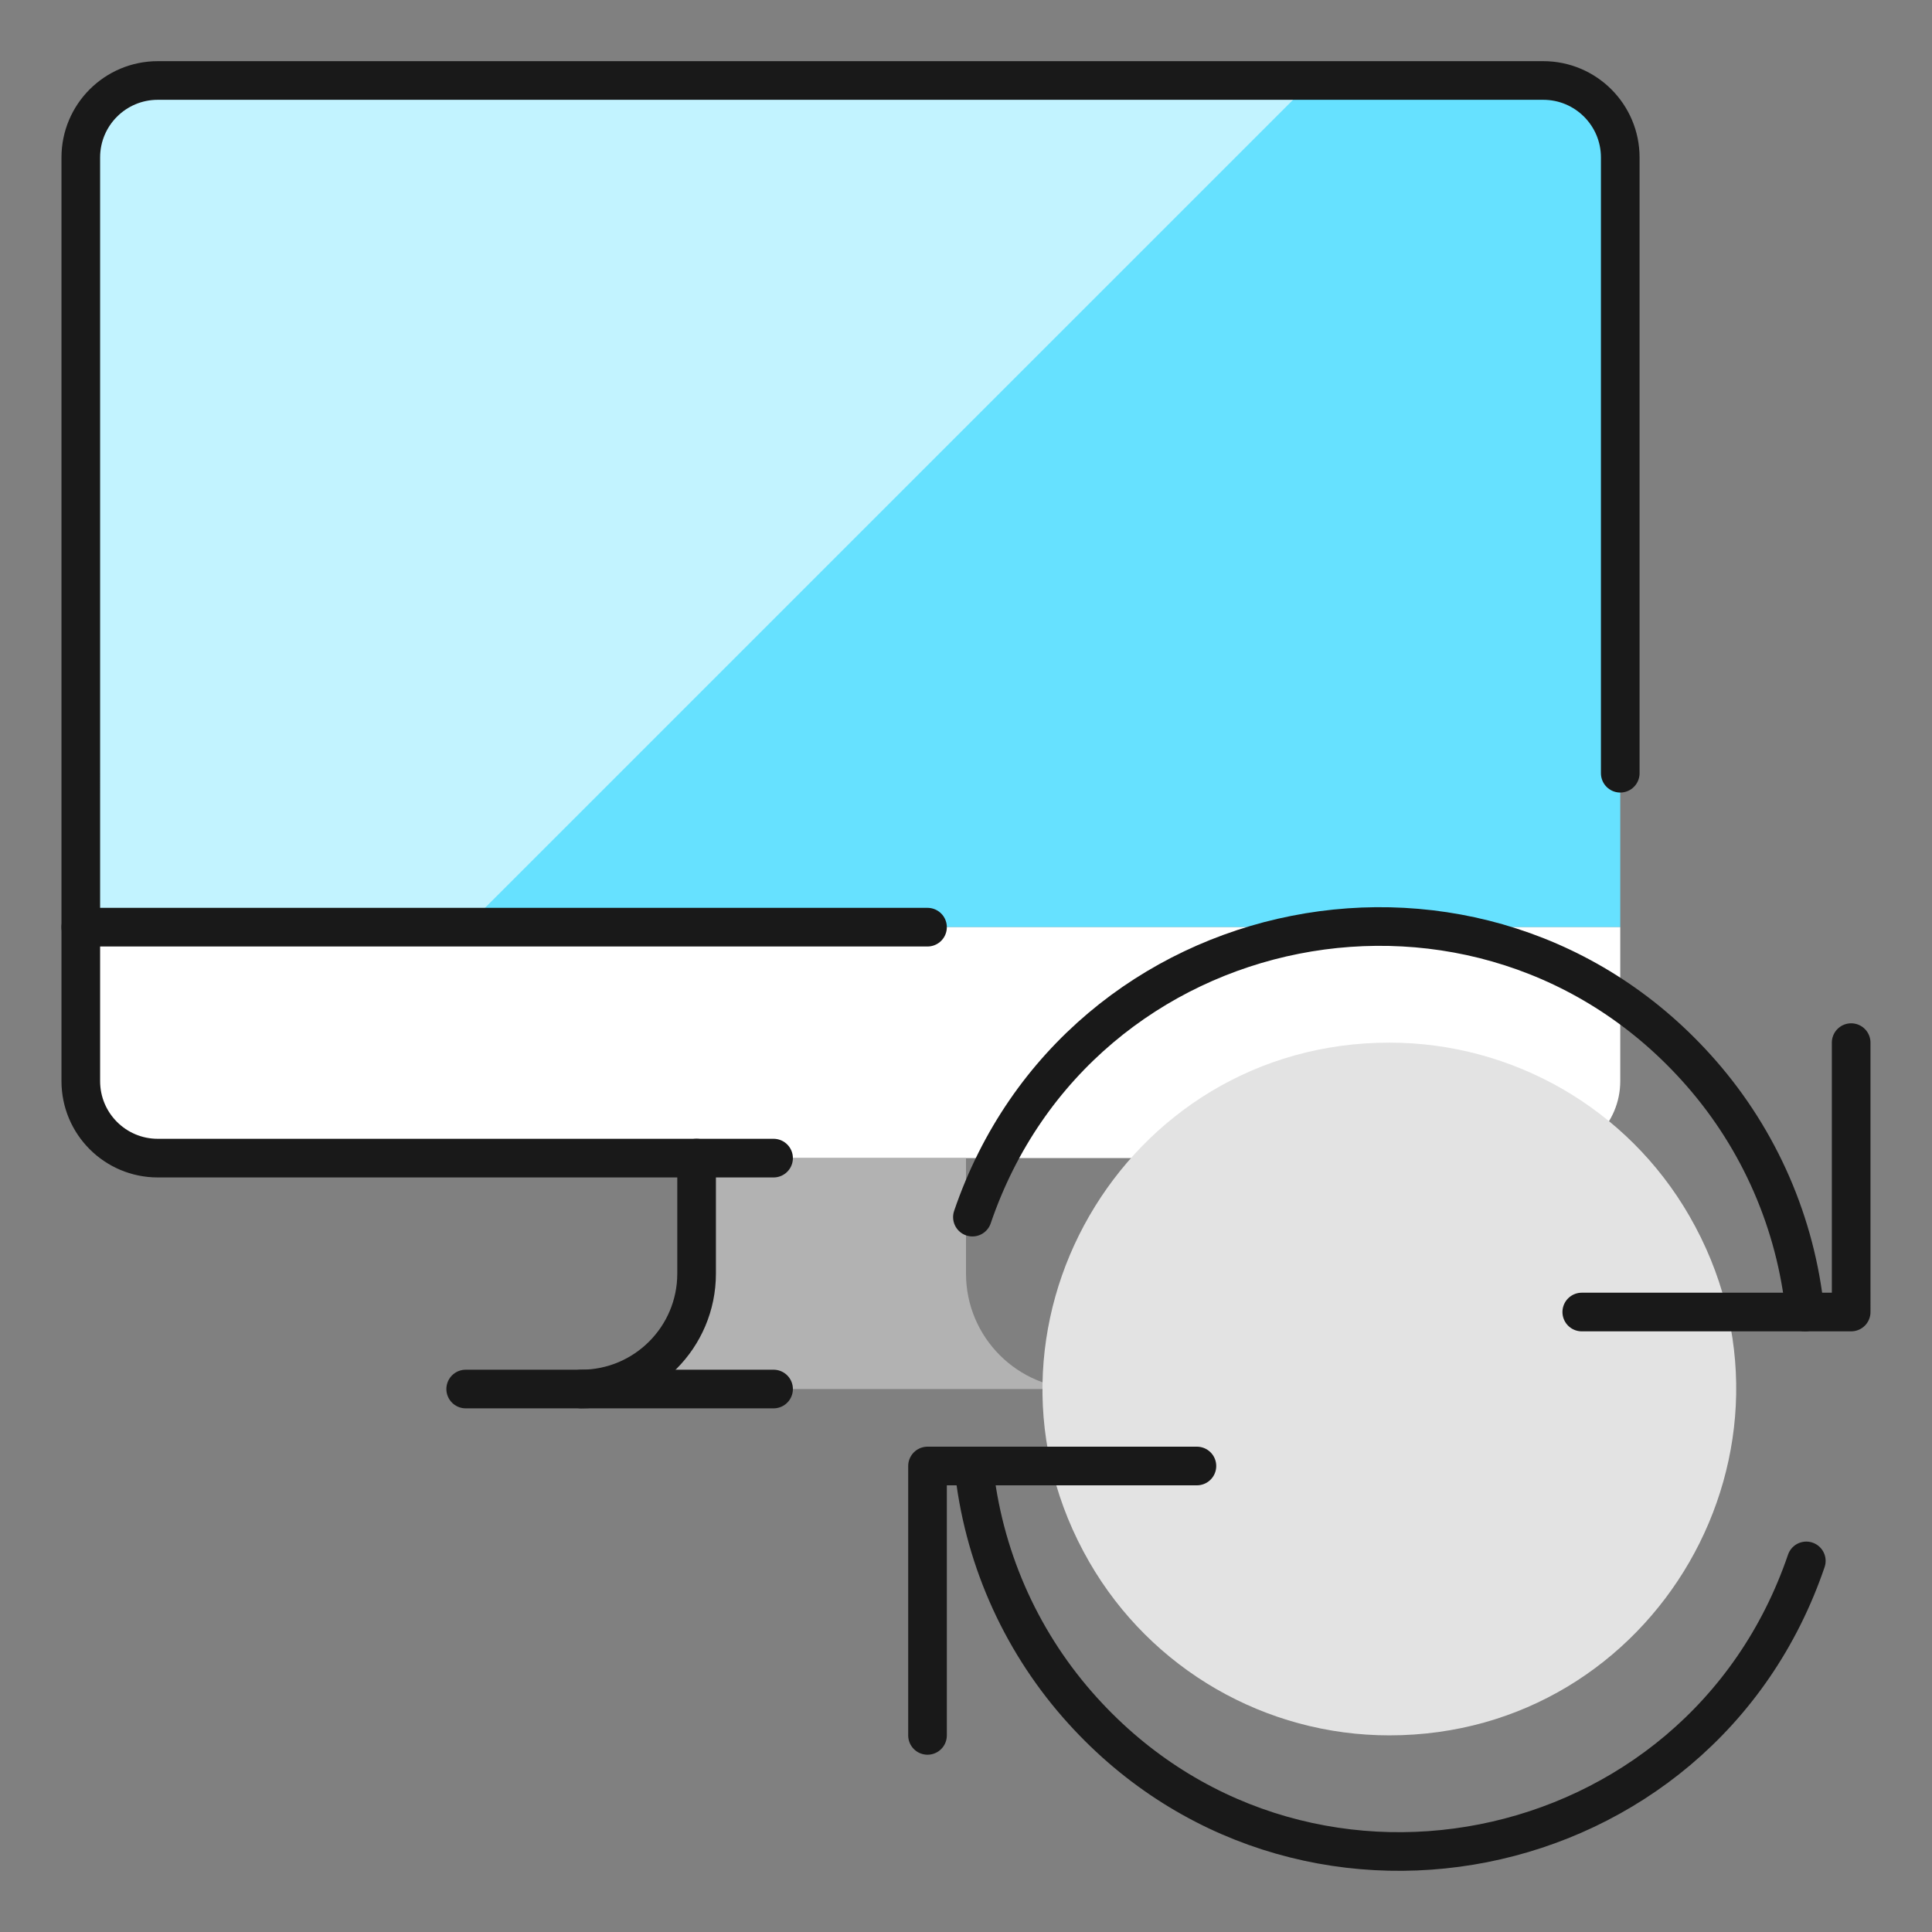
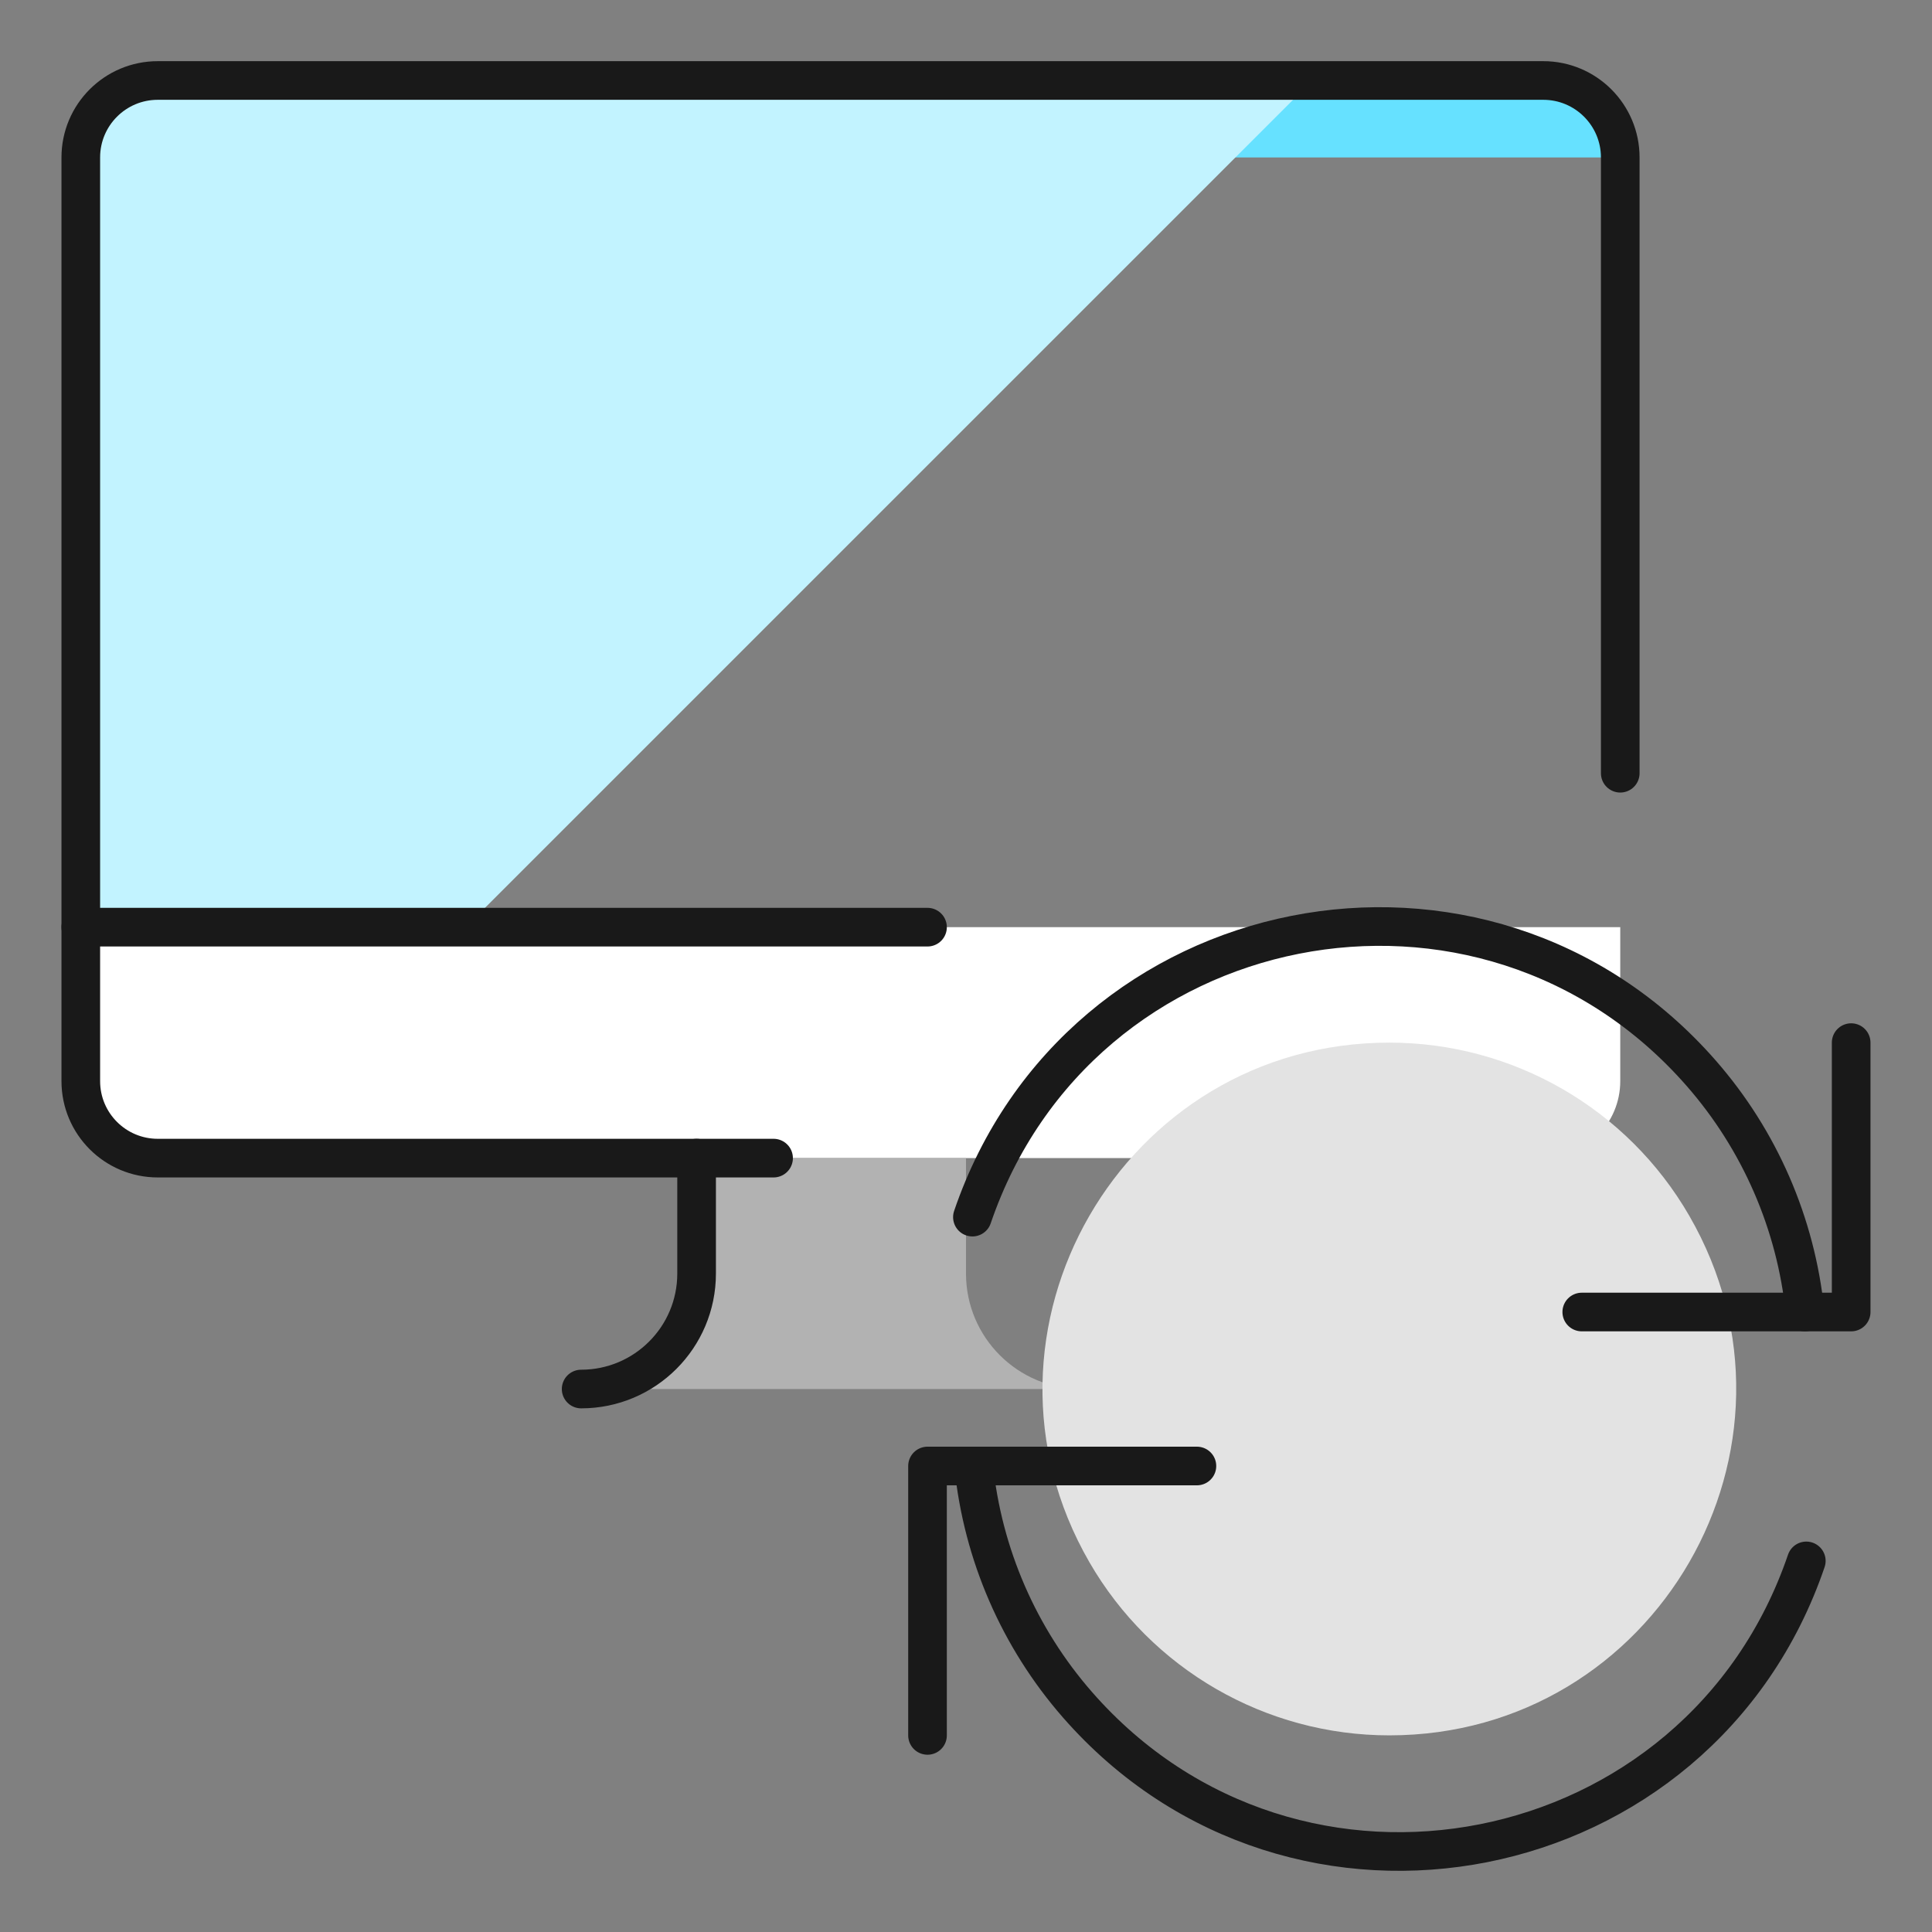
<svg xmlns="http://www.w3.org/2000/svg" fill="none" viewBox="0 0 50 50" id="Monitor-Sync--Streamline-Ultimate.svg" height="50" width="50">
  <rect x="0" y="0" width="50" height="50" fill="#808080" stroke="none" />
  <desc>Monitor Sync Streamline Icon: https://streamlinehq.com</desc>
-   <path fill="#66e1ff" d="M41.932 23.995V4.075c0 -1.1 -0.892 -1.992 -1.992 -1.992H4.083c-1.1 0 -1.992 0.892 -1.992 1.992v19.92H41.932Z" stroke-width="1" />
+   <path fill="#66e1ff" d="M41.932 23.995V4.075c0 -1.1 -0.892 -1.992 -1.992 -1.992H4.083c-1.1 0 -1.992 0.892 -1.992 1.992H41.932Z" stroke-width="1" />
  <path fill="#c2f3ff" d="M33.964 2.083H4.083c-1.1 0 -1.992 0.892 -1.992 1.992v19.92h9.96L33.964 2.083Z" stroke-width="1" />
  <path fill="#ffffff" d="M2.091 23.995v3.984c0 1.1 0.892 1.992 1.992 1.992H39.94c1.1 0 1.992 -0.892 1.992 -1.992v-3.984H2.091Z" stroke-width="1" />
  <path fill="#b2b2b2" d="M27.988 35.948c-1.65 0 -2.988 -1.338 -2.988 -2.988v-2.988H18.028v2.988c0 1.65 -1.338 2.988 -2.988 2.988h12.948Z" stroke-width="1" />
-   <path stroke="#191919" stroke-linecap="round" stroke-linejoin="round" d="M12.052 35.948h7.968" stroke-width="1" />
  <path stroke="#191919" stroke-linecap="round" stroke-linejoin="round" d="M2.091 23.995H24.004" stroke-width="1" />
  <path stroke="#191919" stroke-linecap="round" stroke-linejoin="round" d="M18.028 29.972v2.988c0 1.65 -1.338 2.988 -2.988 2.988" stroke-width="1" />
  <path stroke="#191919" stroke-linecap="round" stroke-linejoin="round" d="M41.932 20.011V4.075c0 -1.1 -0.892 -1.992 -1.992 -1.992H4.083c-1.1 0 -1.992 0.892 -1.992 1.992V27.98c0 1.1 0.892 1.992 1.992 1.992H20.02" stroke-width="1" />
  <path fill="#e3e3e3" d="M35.956 44.911c6.9 0 11.213 -7.469 7.763 -13.446 -1.601 -2.774 -4.561 -4.482 -7.763 -4.482 -6.901 0 -11.213 7.47 -7.763 13.446 1.601 2.773 4.561 4.482 7.763 4.482Z" stroke-width="1" />
  <path stroke="#191919" stroke-linecap="round" stroke-linejoin="round" d="M30.976 37.94H24.004v6.972" stroke-width="1" />
  <path stroke="#191919" stroke-linecap="round" stroke-linejoin="round" d="M46.747 40.396c-2.758 8.087 -13.236 10.156 -18.861 3.724 -1.514 -1.732 -2.453 -3.892 -2.687 -6.18" stroke-width="1" />
  <path stroke="#191919" stroke-linecap="round" stroke-linejoin="round" d="M40.936 33.955h6.972V26.983" stroke-width="1" />
  <path stroke="#191919" stroke-linecap="round" stroke-linejoin="round" d="M25.166 31.499c2.758 -8.087 13.236 -10.156 18.861 -3.724 1.515 1.732 2.453 3.891 2.687 6.18" stroke-width="1" />
</svg>